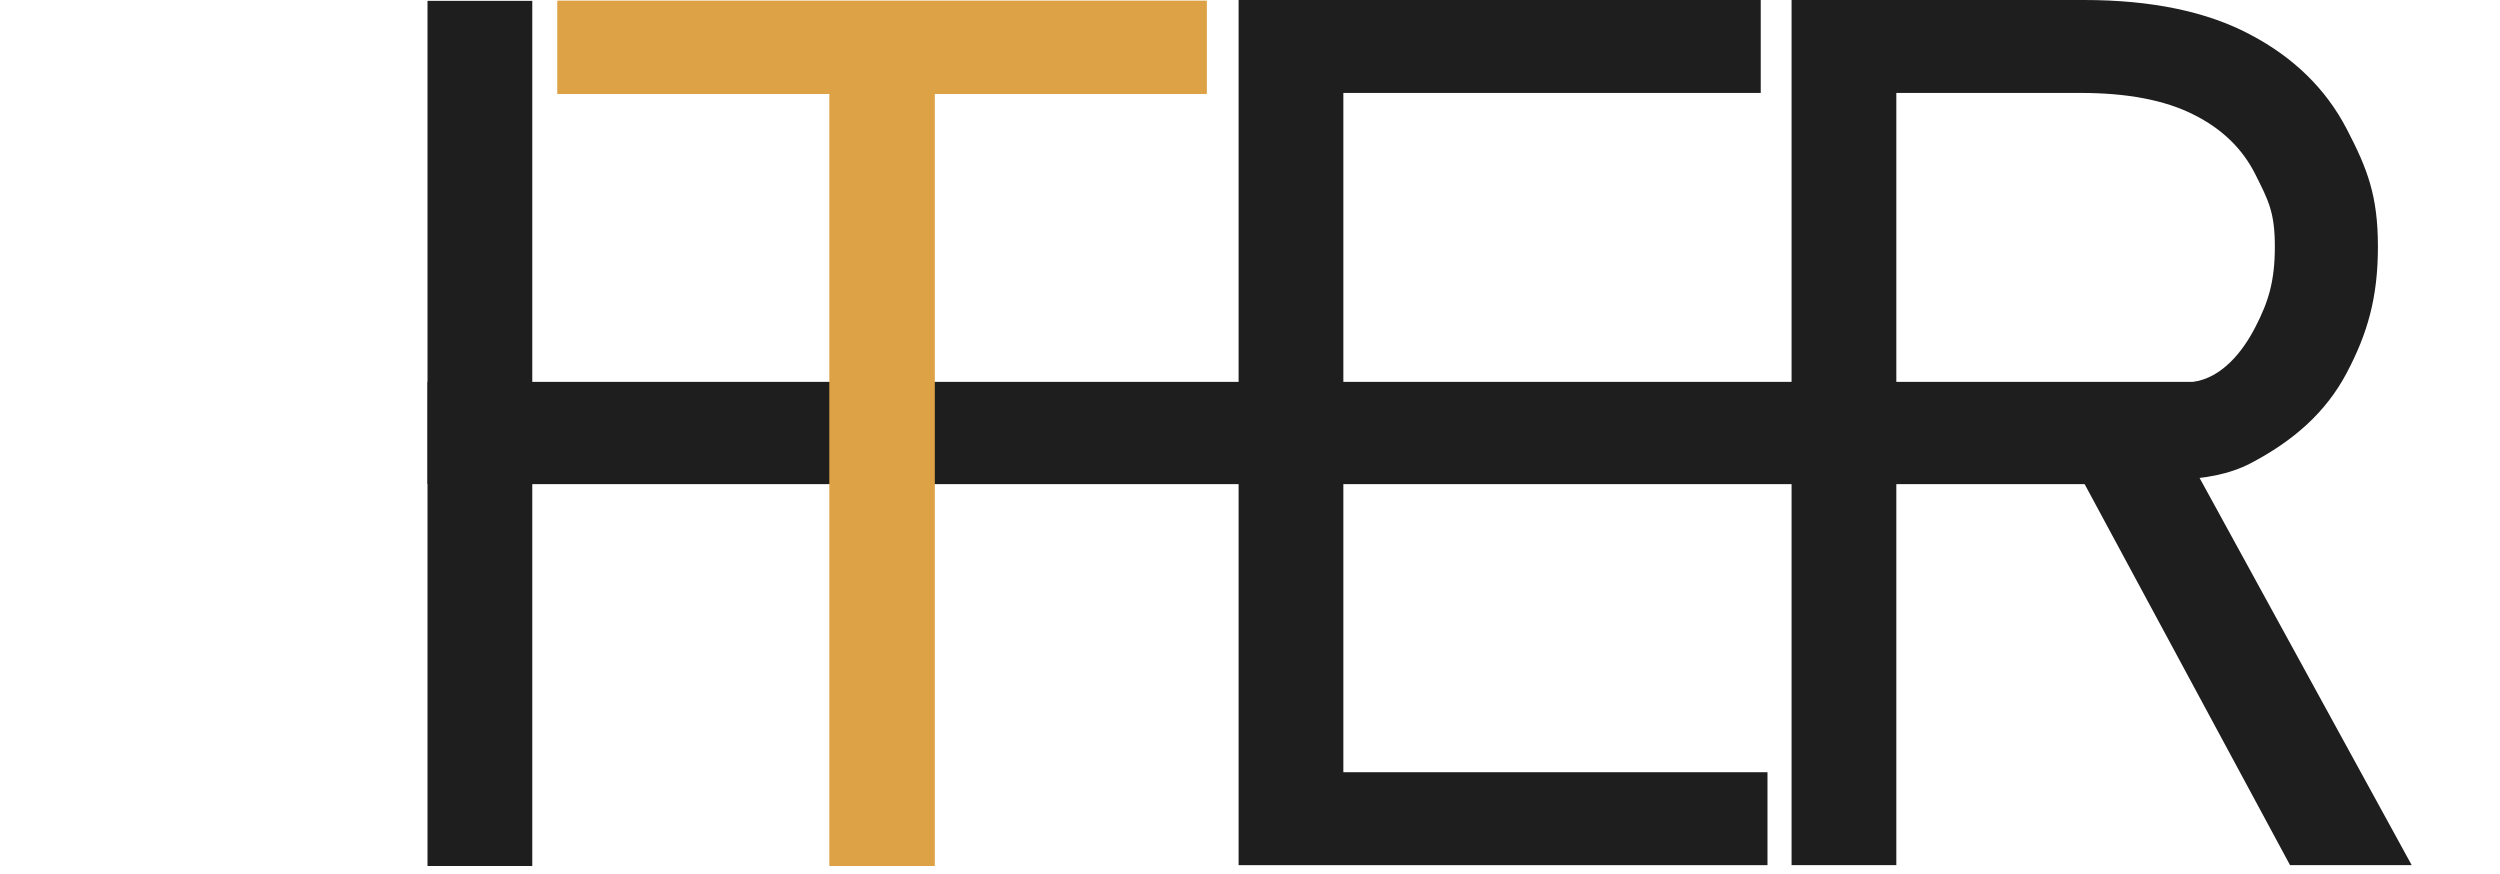
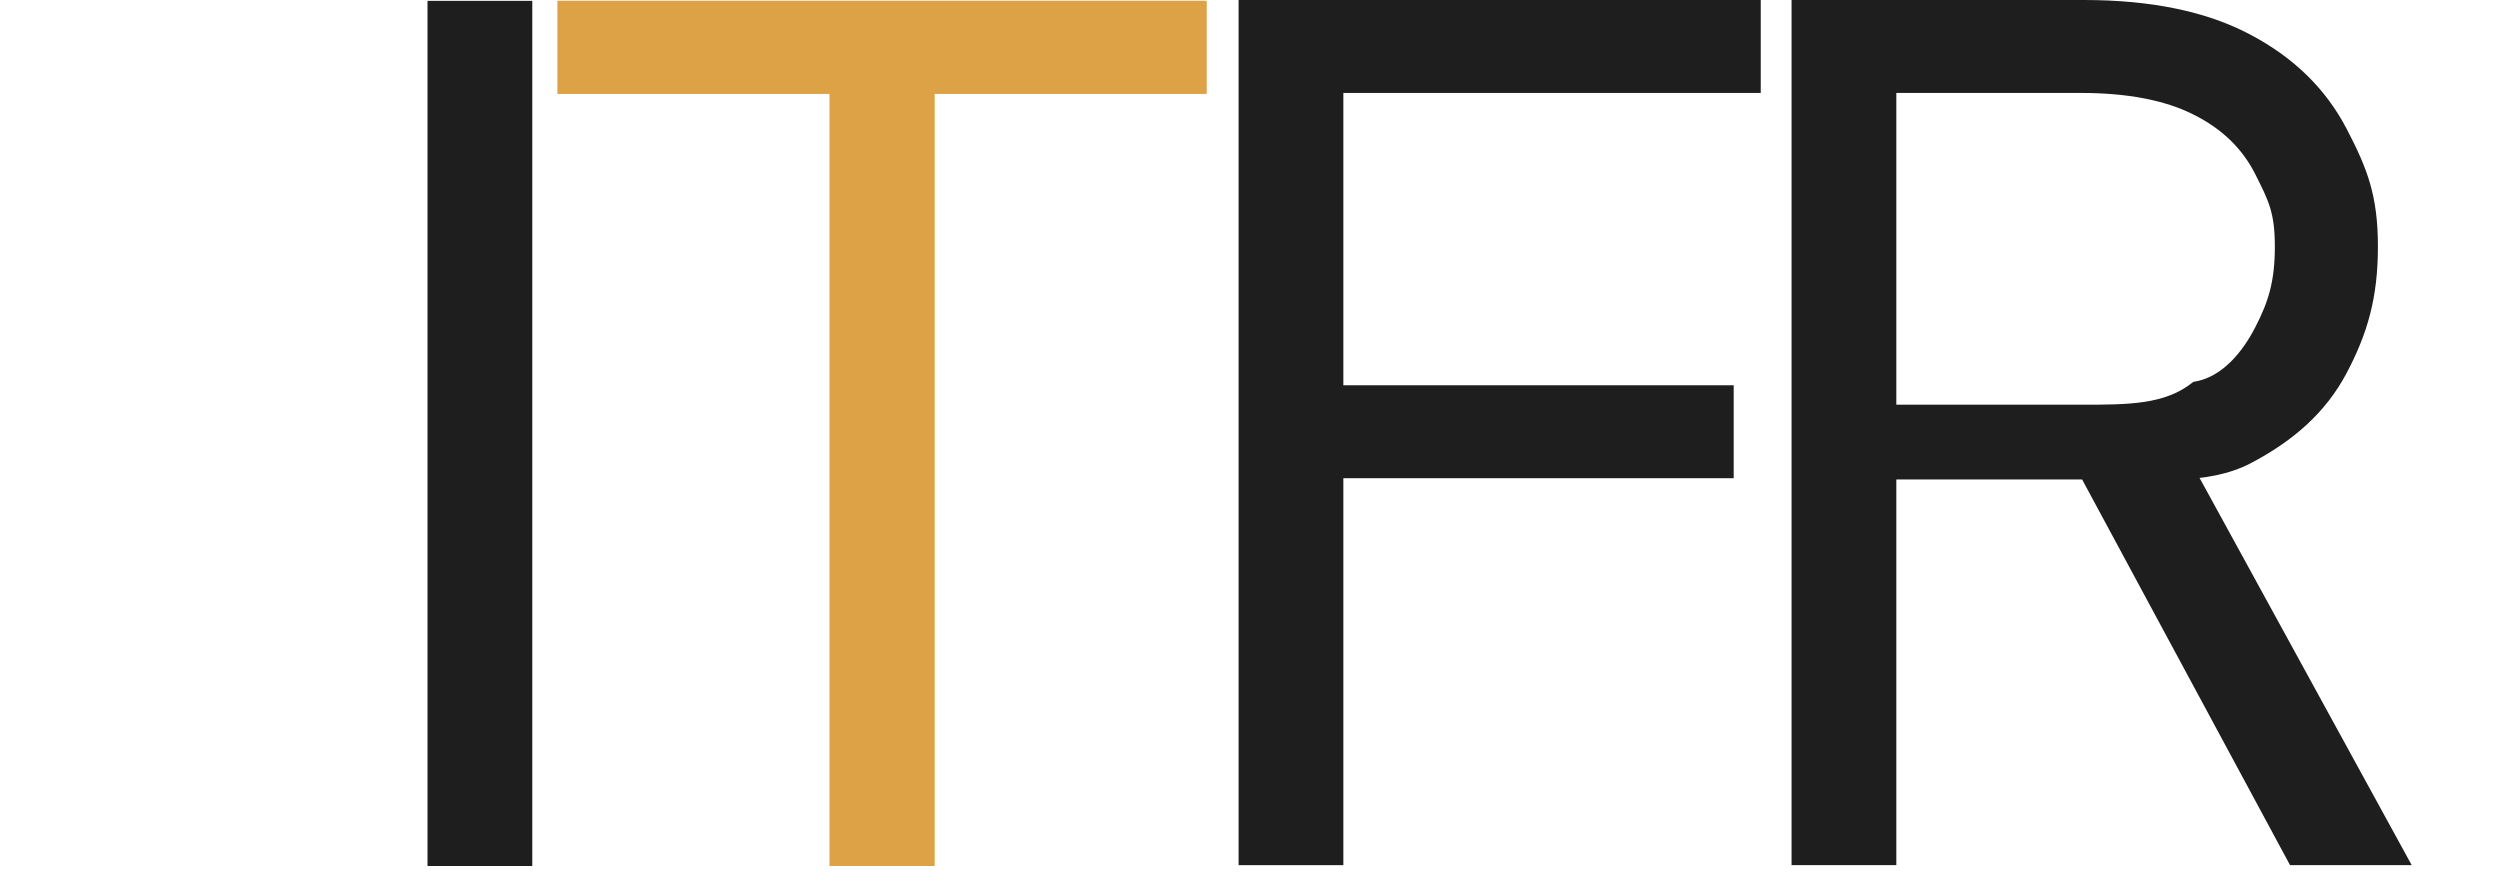
<svg xmlns="http://www.w3.org/2000/svg" width="269" height="94" viewBox="0 0 269 94" fill="none">
-   <path d="M46 41.091H238L235.983 52.091H46V41.091Z" fill="url(#paint0_linear_12_3)" />
  <path d="M57.273 0.091V93.182H46V0.091H57.273Z" fill="#1E1E1E" />
  <path d="M192.773 93.091V0H224.227C231.5 0 237.47 1.242 242.136 3.727C246.803 6.182 250.258 9.561 252.5 13.864C254.742 18.167 255.864 21.061 255.864 26.546C255.864 32.03 254.742 35.894 252.5 40.136C250.258 44.379 246.773 47.439 242.136 49.864C237.5 52.258 231.667 51.591 224.455 51.591H199L198.955 43.545H224.045C229.015 43.545 233 43.545 236 41.091C239.091 40.636 241.318 37.849 242.682 35.182C244.076 32.485 244.773 30.273 244.773 26.546C244.773 22.818 244.076 21.561 242.682 18.773C241.288 15.985 239.061 13.833 236 12.318C232.939 10.773 228.894 10 223.864 10H204.045V93.091H192.773ZM236.591 51.273L259.5 93.091H246.409L223.864 51.273H236.591Z" fill="#1E1E1E" />
-   <path d="M133.273 93.091V0H189.455V10H144.545V41.455H186.545V51.455H144.545V83.091H190.182V93.091H133.273Z" fill="#1E1E1E" />
-   <path d="M60 10.091V0.091H129.818V10.091H100.545V93.182H89.273V10.091H60Z" fill="#DCA245" />
+   <path d="M133.273 93.091V0H189.455V10H144.545V41.455H186.545V51.455H144.545V83.091V93.091H133.273Z" fill="#1E1E1E" />
  <path d="M60 10.091V0.091H129.818V10.091H100.545V93.182H89.273V10.091H60Z" fill="#DCA245" />
  <path d="M60 10.091V0.091H129.818V10.091H100.545V93.182H89.273V10.091H60Z" fill="#DCA245" />
  <defs>
    <linearGradient id="paint0_linear_12_3" x1="46" y1="46.636" x2="238" y2="46.636" gradientUnits="userSpaceOnUse">
      <stop offset="1" stop-color="#1E1E1E" />
    </linearGradient>
  </defs>
</svg>